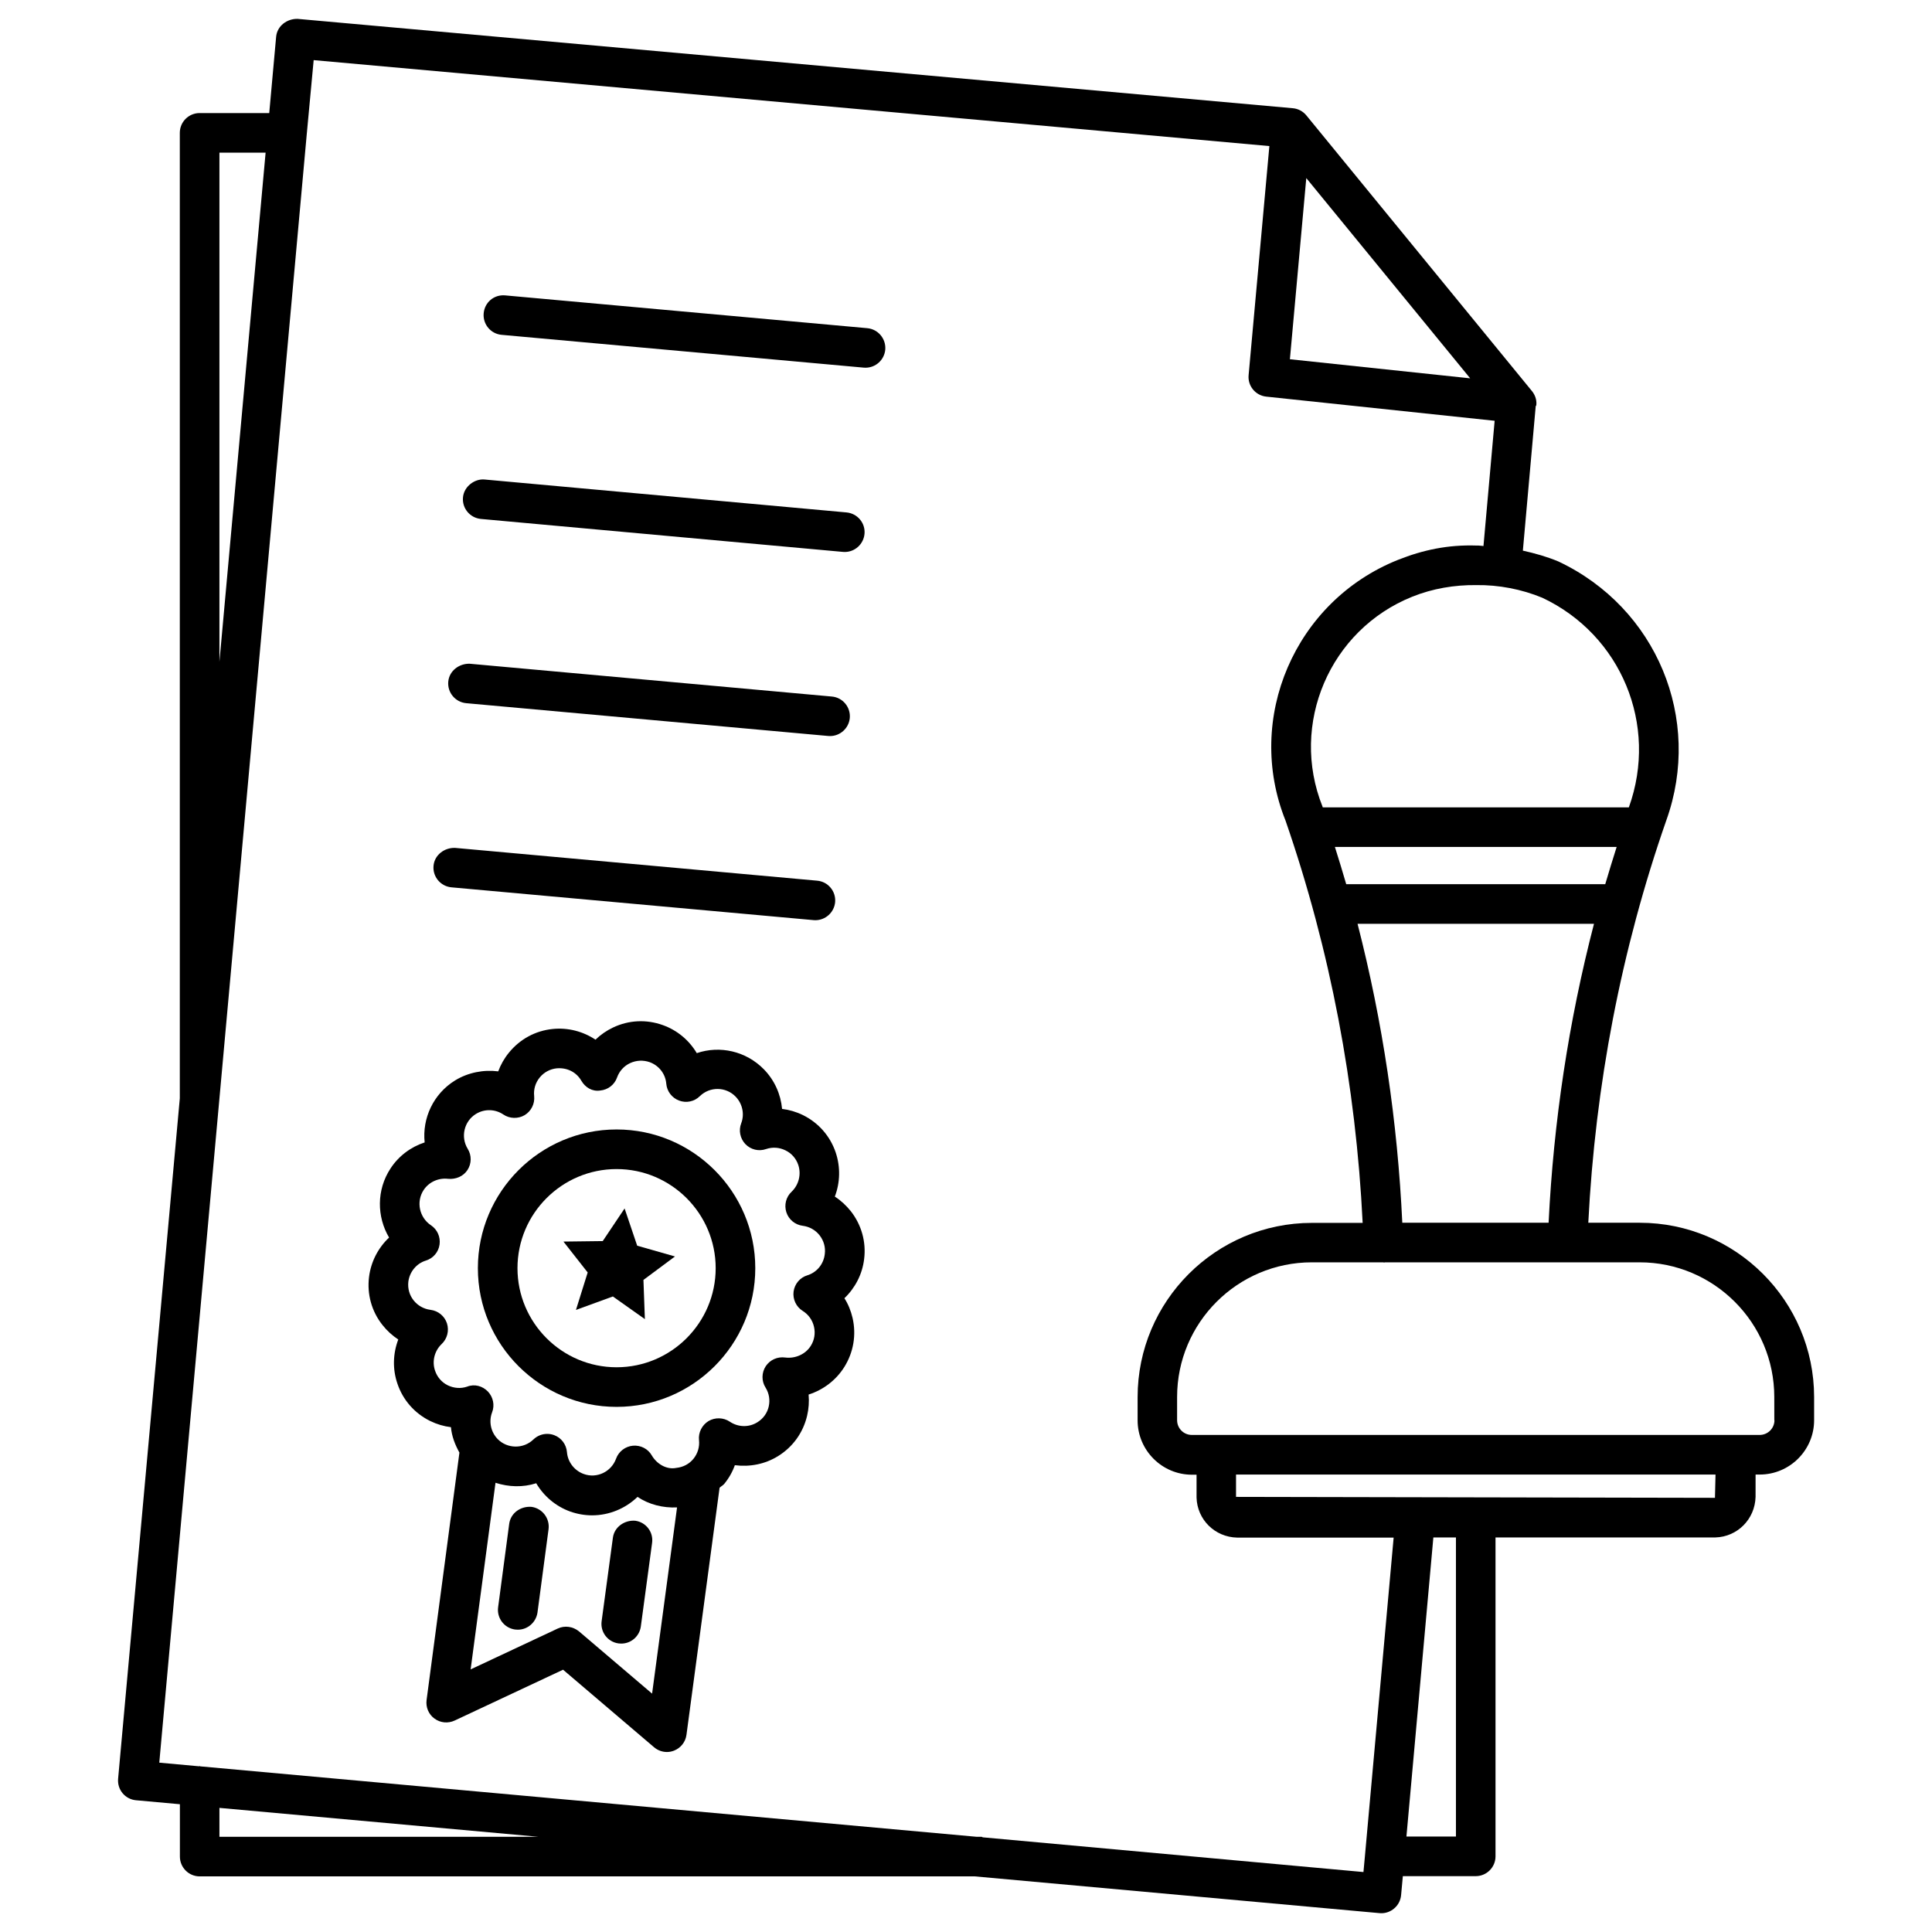
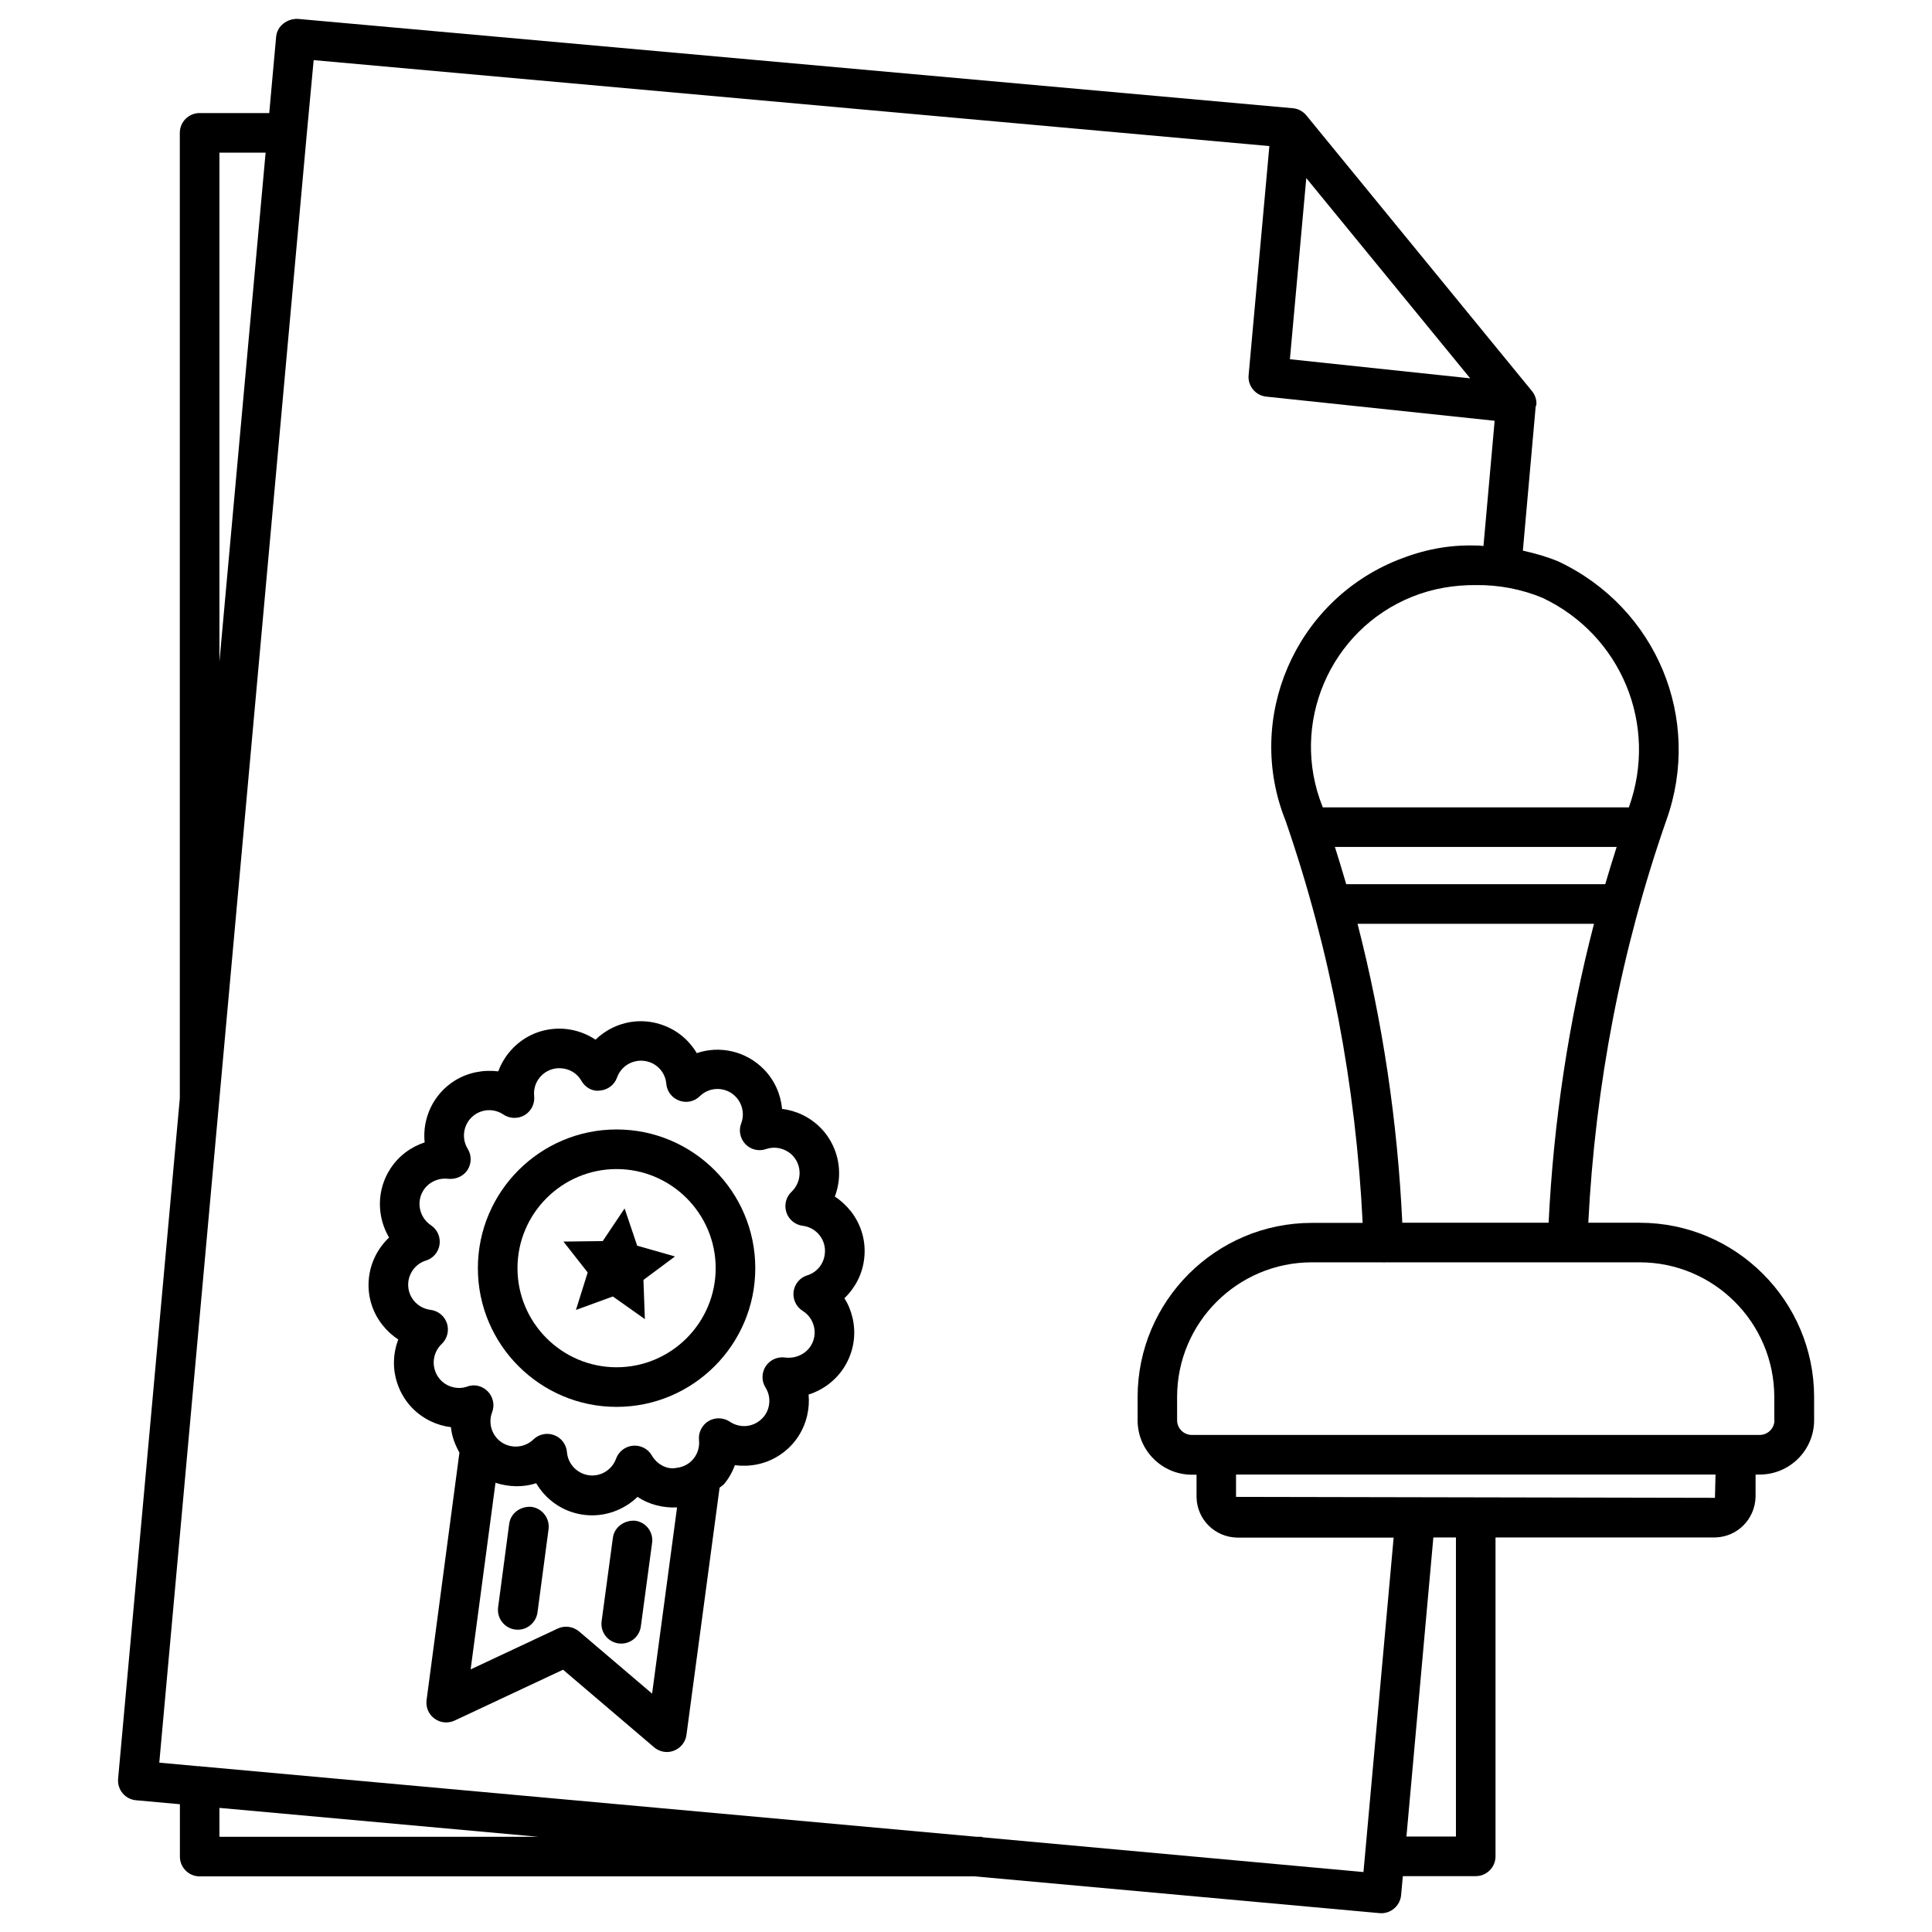
<svg xmlns="http://www.w3.org/2000/svg" width="800px" height="800px" version="1.1" viewBox="144 144 512 512">
  <defs>
    <clipPath id="a">
-       <path d="m175 148.09h450v503.81h-450z" />
+       <path d="m175 148.09h450v503.81h-450" />
    </clipPath>
  </defs>
  <g clip-path="url(#a)">
    <path d="m578.56 468.04h-13.645c1.848-36.422 8.691-72.297 20.676-106.64 9.637-26.871-2.562-56.32-28.59-68.602-3.066-1.281-6.234-2.164-9.426-2.875l3.402-38.246c0.02-0.125 0.148-0.188 0.168-0.316 0.148-1.531-0.418-2.898-1.363-3.969l-59.574-72.801c-0.883-1.09-2.184-1.785-3.59-1.91l-263.75-23.68c-2.793-0.062-5.414 1.848-5.688 4.746l-1.828 20.215h-18.453c-2.898 0-5.246 2.352-5.246 5.246v255.87l-16.352 180.32c-0.25 2.898 1.867 5.438 4.766 5.688l11.609 1.051v13.875c0 2.898 2.352 5.246 5.246 5.246h205.41l107.29 9.742c0.168 0.02 0.316 0.02 0.461 0.02 1.238 0 2.414-0.441 3.359-1.238 1.09-0.902 1.742-2.184 1.867-3.57l0.461-5.016h19.312c2.898 0 5.246-2.352 5.246-5.246v-84.516h58.297c5.793-0.168 10.453-4.809 10.621-10.746l0.004-5.918h1.09c7.957 0 14.422-6.465 14.422-14.402v-6.152c-0.02-25.438-20.738-46.176-46.199-46.176zm-62.938 0c-1.258-26.766-5.184-53.258-11.859-79.223h62.66c-6.719 25.883-10.707 52.418-12.027 79.223zm53.785-89.723h-68.645c-0.945-3.297-1.973-6.57-3-9.867h74.668c-1.031 3.277-2.059 6.574-3.023 9.867zm6.273-20.402c0 0.02 0 0.043-0.02 0.043h-81.113c-0.02-0.062-0.043-0.125-0.062-0.188-8.773-21.895 1.91-46.875 23.805-55.648 5.394-2.164 11.188-3.129 16.918-3.066 5.961-0.082 12.051 1.09 17.527 3.359 20.891 9.84 30.777 33.688 22.945 55.5zm-85.5-166.72 43.434 53.066-47.777-5.059zm-288.03-6.738h12.238l-12.238 134.91zm0 446.31v-7.66l84.516 7.66zm202.32 0.145c-0.148-0.02-0.23-0.148-0.379-0.148h-1.324l-205.68-18.66c-0.082 0-0.125-0.082-0.211-0.082-0.062 0-0.082 0.062-0.125 0.062l-10.539-0.965 39.066-431.39 1.848-19.797 253.27 22.777-5.5 60.711c-0.273 2.856 1.828 5.394 4.68 5.688l60.52 6.402-2.961 33.188c-0.461-0.02-0.902-0.125-1.344-0.125h-0.504c-7.535-0.25-14.191 1.156-20.867 3.82-27.289 10.938-40.598 42.004-29.746 69.062 11.902 34.406 18.66 70.262 20.445 106.62h-13.457c-25.465 0-46.184 20.719-46.184 46.184v6.152c0 7.934 6.465 14.402 14.402 14.402h1.219v6.066c0.168 5.816 4.828 10.477 10.77 10.602h41.461l-7.621 84.516-0.379 4.113zm125.37-0.207h-13.121l7.137-79.266h5.984zm68.641-89.766-126.92-0.25v-5.922h127.07zm15.766-20.57c0 2.164-1.762 3.906-3.926 3.906h-150.47c-2.164 0-3.906-1.742-3.906-3.906v-6.152c0-19.691 16.016-35.688 35.707-35.688h18.957c0.043 0 0.062 0.043 0.105 0.043h0.188c0.043 0 0.062-0.043 0.082-0.043h67.531c19.691 0 35.688 16.016 35.688 35.688l0.008 6.152z" />
  </g>
-   <path d="m373.82 230.97-95.934-8.688c-2.981-0.273-5.457 1.867-5.707 4.762-0.254 2.879 1.867 5.438 4.762 5.691l95.953 8.691c0.168 0 0.316 0.02 0.484 0.02 2.688 0 4.977-2.059 5.227-4.785 0.234-2.875-1.887-5.438-4.785-5.691z" />
-   <path d="m368.36 279.8-95.977-8.73c-2.621-0.23-5.438 1.867-5.688 4.742-0.273 2.898 1.867 5.438 4.742 5.711l95.953 8.734c0.148 0 0.316 0.02 0.484 0.02 2.664 0 4.977-2.059 5.227-4.785 0.273-2.879-1.867-5.418-4.742-5.691z" />
-   <path d="m267.54 330.35 95.953 8.691c0.168 0 0.316 0.02 0.484 0.02 2.664 0 4.977-2.059 5.227-4.785 0.25-2.875-1.867-5.438-4.766-5.688l-95.953-8.691c-2.793-0.086-5.438 1.867-5.691 4.762-0.25 2.879 1.871 5.418 4.746 5.691z" />
-   <path d="m263.63 379.15 95.977 8.691c0.168 0 0.316 0.02 0.484 0.02 2.664 0 4.977-2.059 5.227-4.785 0.25-2.875-1.867-5.438-4.766-5.688l-95.977-8.691c-2.793-0.082-5.438 1.867-5.688 4.766-0.254 2.875 1.867 5.414 4.742 5.688z" />
  <path d="m307.4 443.32c-20.258 0-36.758 16.48-36.758 36.758 0 20.277 16.5 36.758 36.758 36.758 20.258 0 36.758-16.48 36.758-36.758 0-20.277-16.5-36.758-36.758-36.758zm0 63.02c-14.484 0-26.262-11.797-26.262-26.262 0-14.465 11.777-26.262 26.262-26.262s26.262 11.797 26.262 26.262c0 14.465-11.777 26.262-26.262 26.262z" />
  <path d="m369.48 464.99c-1.219-1.531-2.625-2.832-4.242-3.883 1.406-3.695 1.531-7.809 0.23-11.691-1.469-4.344-4.555-7.871-8.691-9.91-1.762-0.859-3.633-1.406-5.519-1.637-0.355-3.883-1.996-7.578-4.785-10.453-4.766-4.891-11.734-6.402-17.82-4.324-2.016-3.402-5.164-6.066-9.004-7.43-4.324-1.555-9.004-1.344-13.16 0.629-1.742 0.82-3.336 1.93-4.68 3.234-3.273-2.184-7.285-3.254-11.355-2.832-4.578 0.461-8.691 2.707-11.586 6.277-1.238 1.512-2.184 3.191-2.832 4.953-3.84-0.484-7.957 0.273-11.418 2.394-5.793 3.57-8.754 10.055-8.082 16.438-3.652 1.195-6.887 3.59-9.047 6.906-3.738 5.688-3.633 12.805-0.379 18.305-2.875 2.707-4.809 6.383-5.312 10.453-0.566 4.578 0.691 9.09 3.527 12.68 1.195 1.531 2.625 2.832 4.219 3.883-1.406 3.695-1.555 7.828-0.23 11.691 1.469 4.367 4.555 7.871 8.691 9.91 1.762 0.859 3.609 1.406 5.5 1.637 0.211 2.394 1.07 4.617 2.246 6.738l-8.703 65.574c-0.25 1.91 0.547 3.801 2.098 4.914 1.574 1.156 3.59 1.324 5.332 0.523l28.738-13.477 24.121 20.551c0.965 0.82 2.184 1.258 3.402 1.258 0.629 0 1.281-0.125 1.867-0.355 1.785-0.691 3.066-2.289 3.316-4.199l8.773-65.473c0.379-0.379 0.883-0.609 1.238-1.027 1.238-1.512 2.184-3.191 2.812-4.953 3.926 0.504 7.977-0.25 11.461-2.414 3.906-2.414 6.633-6.215 7.684-10.684 0.441-1.867 0.566-3.758 0.398-5.625 3.84-1.219 7.242-3.758 9.469-7.305 2.434-3.906 3.211-8.5 2.184-12.992-0.441-1.891-1.156-3.652-2.164-5.227 2.832-2.707 4.746-6.34 5.227-10.371 0.57-4.562-0.691-9.055-3.523-12.688zm-52.668 127.84-19.375-16.5c-1.594-1.301-3.777-1.617-5.625-0.754l-23.09 10.832 6.59-49.457c3.504 1.133 7.262 1.258 10.789 0.125 1.996 3.402 5.164 6.109 9.004 7.496 1.91 0.672 3.883 1.008 5.793 1.008 4.512 0 8.836-1.785 12.051-4.891 3.043 2.035 6.738 2.961 10.477 2.793zm41.145-110.86c-1.953 0.586-3.379 2.289-3.652 4.324-0.25 2.035 0.691 4.031 2.434 5.121 1.512 0.945 2.582 2.434 2.981 4.199 0.398 1.742 0.105 3.547-0.859 5.059-1.426 2.266-4.137 3.402-6.738 3.086-2.098-0.293-4.051 0.609-5.184 2.289-1.133 1.723-1.156 3.945-0.062 5.668 0.945 1.512 1.238 3.297 0.84 5.039-0.398 1.742-1.469 3.211-3 4.156-2.227 1.406-5.082 1.344-7.305-0.148-1.68-1.133-3.906-1.195-5.648-0.168-1.742 1.07-2.731 3.043-2.519 5.059 0.188 1.785-0.336 3.527-1.449 4.914-1.113 1.387-2.731 2.246-4.535 2.434-2.562 0.547-5.184-1.008-6.527-3.297-1.008-1.762-2.938-2.75-4.996-2.582-2.035 0.188-3.777 1.531-4.473 3.441-1.258 3.484-5.121 5.332-8.586 4.051-2.477-0.902-4.219-3.168-4.43-5.793-0.168-2.016-1.469-3.777-3.379-4.492-0.609-0.23-1.238-0.336-1.848-0.336-1.344 0-2.644 0.504-3.652 1.469-2.664 2.582-6.949 2.5-9.488-0.105-1.828-1.891-2.394-4.66-1.469-7.074 0.734-1.891 0.293-4.031-1.113-5.519-1.426-1.469-3.547-2.059-5.481-1.301-1.699 0.586-3.504 0.441-5.144-0.336-1.617-0.797-2.812-2.184-3.379-3.883-0.859-2.477-0.148-5.269 1.762-7.074 1.469-1.406 2.016-3.527 1.387-5.481-0.629-1.93-2.332-3.316-4.367-3.57-1.785-0.23-3.379-1.133-4.473-2.519-1.113-1.406-1.594-3.168-1.387-4.953 0.336-2.602 2.141-4.809 4.641-5.582 1.93-0.586 3.359-2.246 3.633-4.262 0.273-2.016-0.609-3.988-2.289-5.102-3.086-2.059-3.969-6.254-1.93-9.34 1.406-2.141 3.969-3.273 6.508-2.961 1.996 0.168 3.988-0.629 5.102-2.332 1.113-1.699 1.133-3.906 0.062-5.625-1.93-3.148-0.965-7.305 2.184-9.238 2.246-1.387 5.082-1.324 7.262 0.148 1.68 1.133 3.906 1.195 5.648 0.168 1.742-1.051 2.731-3.043 2.519-5.059-0.188-1.785 0.336-3.527 1.469-4.914 1.133-1.387 2.731-2.246 4.512-2.434 2.769-0.23 5.207 1.008 6.527 3.297 1.027 1.762 2.875 2.918 5.016 2.582 2.035-0.188 3.777-1.531 4.449-3.465 0.609-1.68 1.828-3.043 3.465-3.801 1.637-0.754 3.465-0.84 5.164-0.25 2.457 0.883 4.199 3.106 4.41 5.711 0.168 2.016 1.492 3.758 3.402 4.473 1.891 0.715 4.031 0.273 5.481-1.156 2.644-2.602 6.926-2.562 9.508 0.125 1.805 1.867 2.394 4.641 1.469 7.055-0.734 1.891-0.293 4.031 1.113 5.519 1.406 1.449 3.527 1.996 5.481 1.301 1.742-0.586 3.527-0.441 5.144 0.355 1.617 0.777 2.812 2.164 3.379 3.84 0.84 2.5 0.148 5.289-1.762 7.117-1.492 1.387-2.016 3.527-1.387 5.457 0.629 1.93 2.332 3.316 4.344 3.57 1.785 0.23 3.379 1.133 4.473 2.539 1.09 1.406 1.594 3.148 1.363 4.934-0.293 2.691-2.121 4.875-4.617 5.652z" />
  <path d="m312.86 474.12-3.336-9.867-5.793 8.648-10.414 0.129 6.426 8.188-3.109 9.926 9.781-3.566 8.484 6.004-0.379-10.391 8.355-6.215z" />
  <path d="m284.84 543.33c-2.875-0.211-5.519 1.637-5.898 4.512l-2.938 22.105c-0.379 2.875 1.637 5.519 4.512 5.898 0.23 0.02 0.461 0.043 0.715 0.043 2.582 0 4.828-1.93 5.207-4.555l2.938-22.105c0.355-2.856-1.66-5.5-4.535-5.898z" />
  <path d="m312.32 547.01c-2.769-0.211-5.519 1.617-5.898 4.512l-2.984 22.105c-0.398 2.875 1.617 5.519 4.492 5.898 0.23 0.02 0.461 0.043 0.715 0.043 2.582 0 4.828-1.91 5.184-4.555l2.981-22.125c0.402-2.859-1.613-5.504-4.488-5.879z" />
</svg>